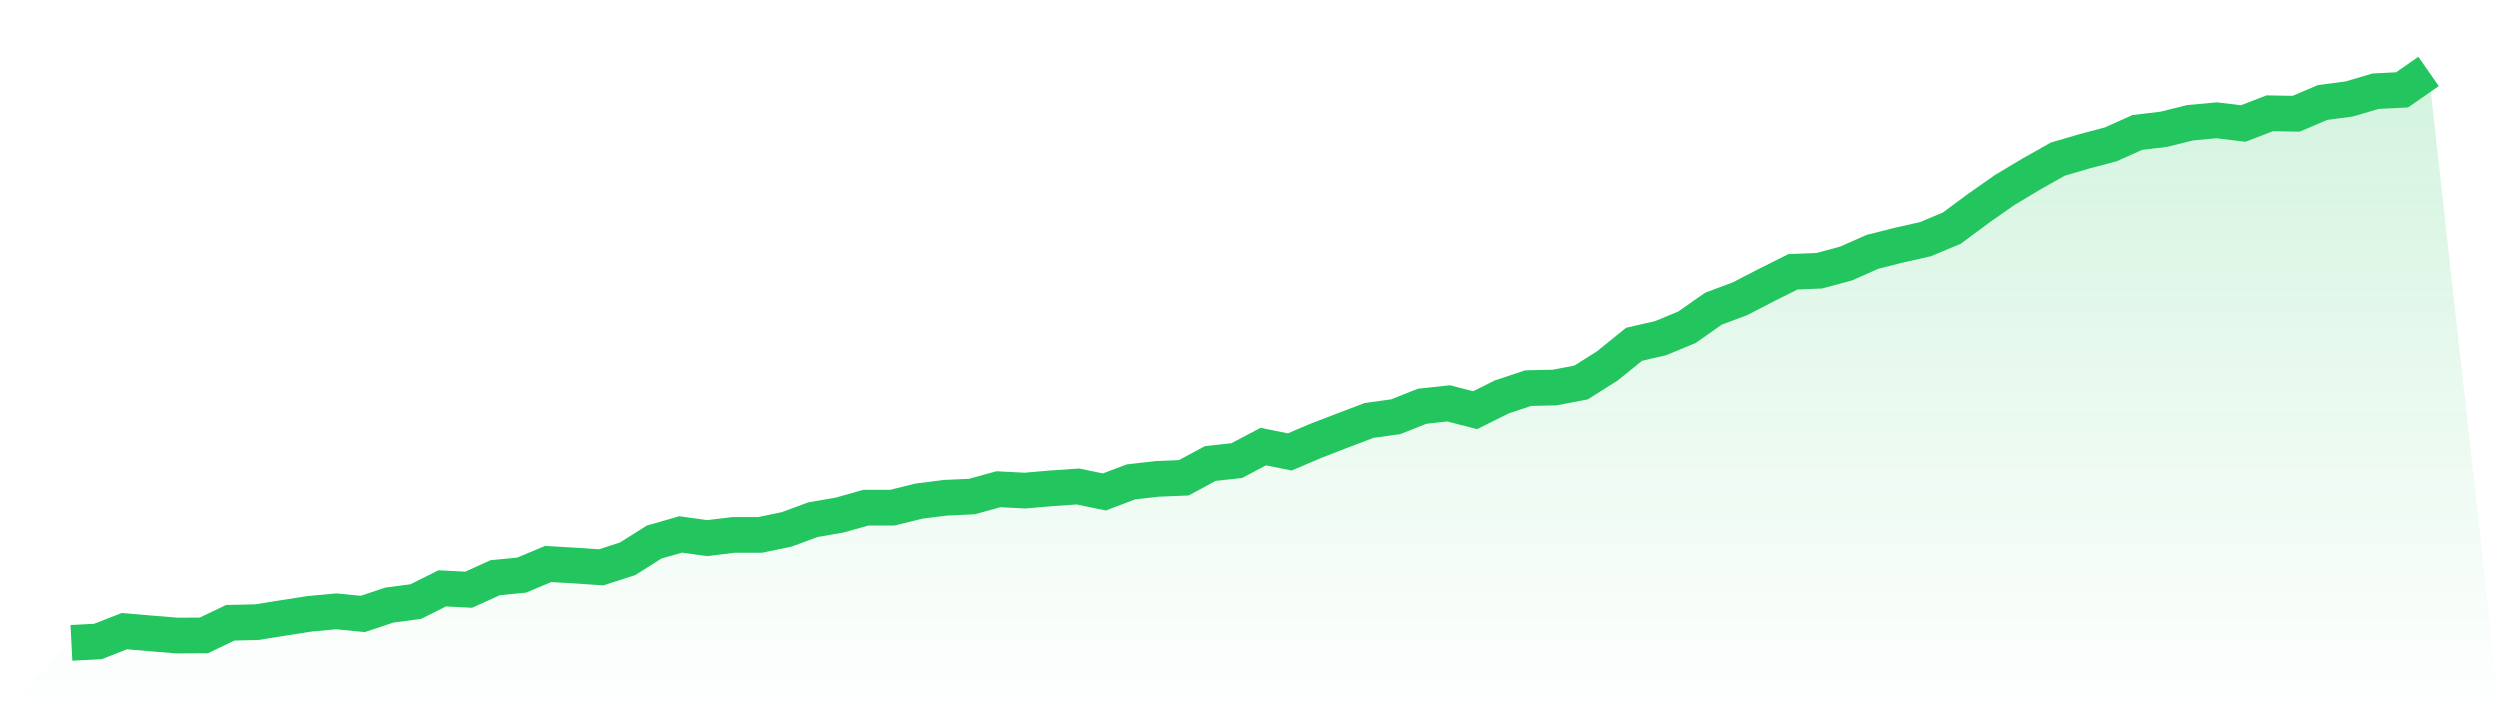
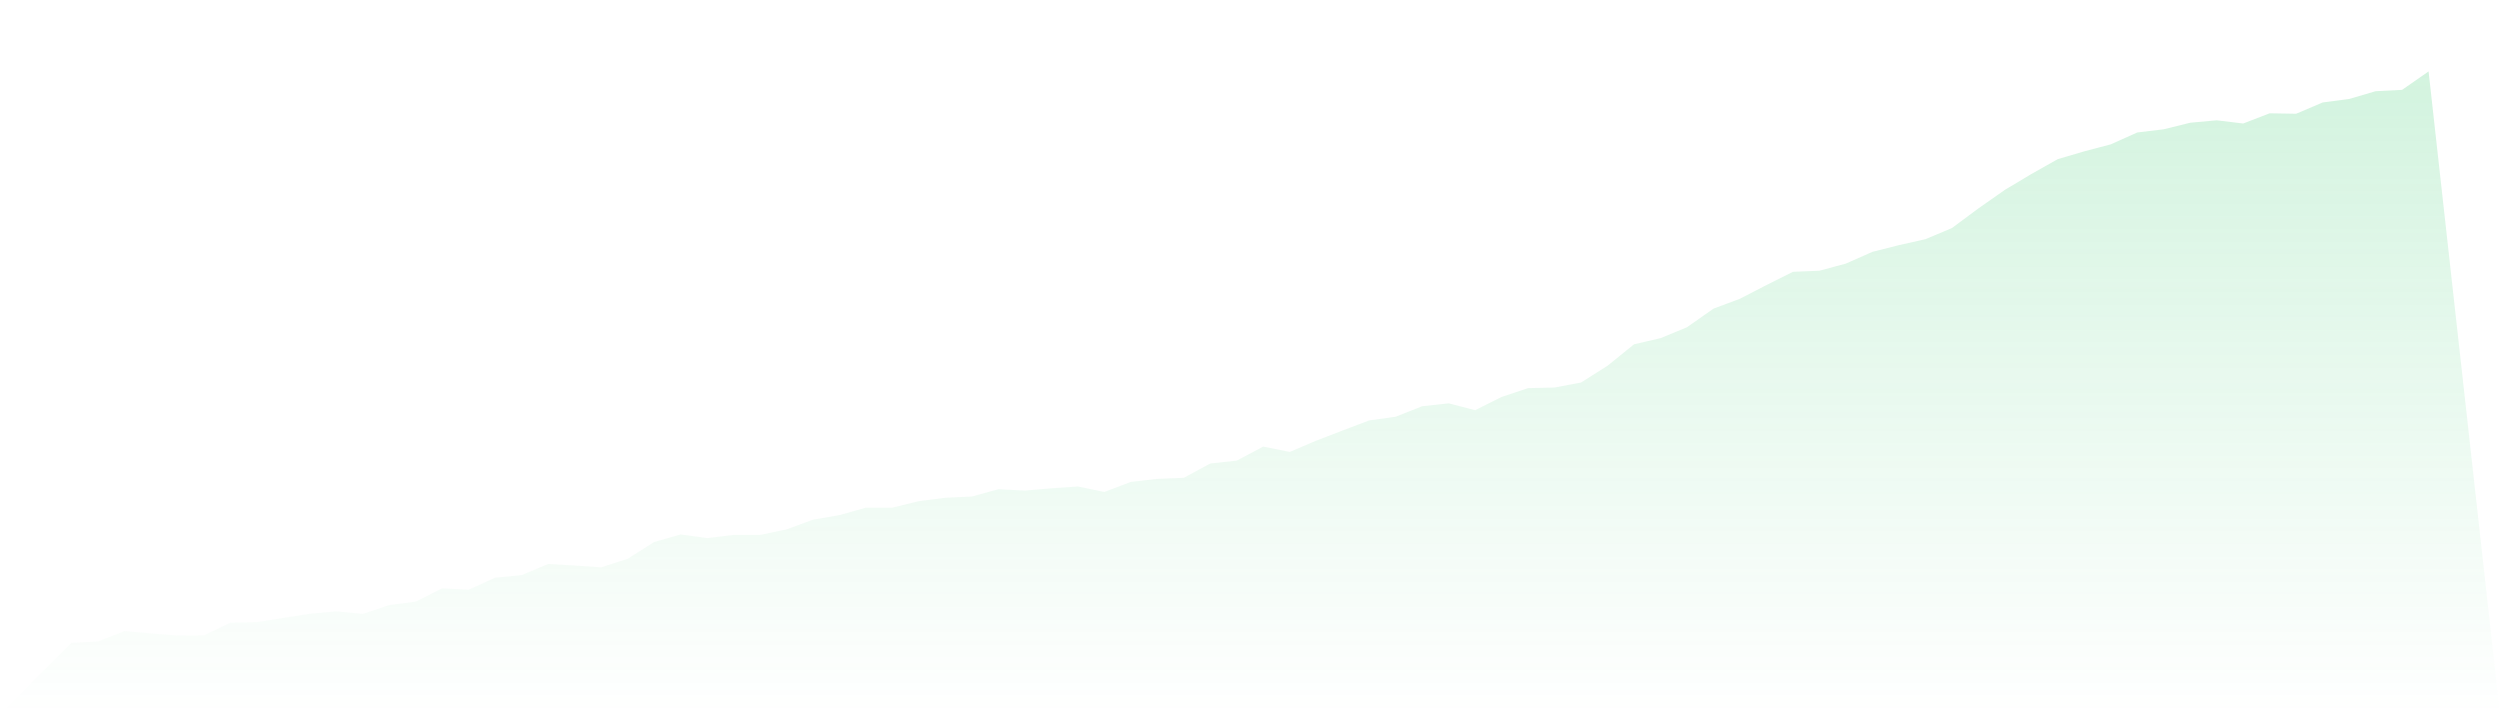
<svg xmlns="http://www.w3.org/2000/svg" viewBox="0 0 140 40">
  <defs>
    <linearGradient id="gradient" x1="0" x2="0" y1="0" y2="1">
      <stop offset="0%" stop-color="#22c55e" stop-opacity="0.2" />
      <stop offset="100%" stop-color="#22c55e" stop-opacity="0" />
    </linearGradient>
  </defs>
  <path d="M4,36 L4,36 L5.483,35.923 L6.966,35.343 L8.449,35.471 L9.933,35.591 L11.416,35.582 L12.899,34.874 L14.382,34.84 L15.865,34.602 L17.348,34.371 L18.831,34.235 L20.315,34.38 L21.798,33.885 L23.281,33.689 L24.764,32.948 L26.247,33.024 L27.73,32.351 L29.213,32.206 L30.697,31.583 L32.18,31.669 L33.663,31.771 L35.146,31.293 L36.629,30.355 L38.112,29.929 L39.596,30.134 L41.079,29.955 L42.562,29.955 L44.045,29.648 L45.528,29.102 L47.011,28.846 L48.494,28.428 L49.978,28.428 L51.461,28.062 L52.944,27.874 L54.427,27.806 L55.91,27.397 L57.393,27.473 L58.876,27.346 L60.36,27.243 L61.843,27.55 L63.326,26.987 L64.809,26.817 L66.292,26.757 L67.775,25.956 L69.258,25.794 L70.742,25.009 L72.225,25.308 L73.708,24.677 L75.191,24.106 L76.674,23.543 L78.157,23.338 L79.64,22.75 L81.124,22.588 L82.607,22.971 L84.09,22.23 L85.573,21.735 L87.056,21.701 L88.539,21.42 L90.022,20.482 L91.506,19.28 L92.989,18.938 L94.472,18.325 L95.955,17.284 L97.438,16.73 L98.921,15.963 L100.404,15.221 L101.888,15.161 L103.371,14.76 L104.854,14.104 L106.337,13.729 L107.82,13.396 L109.303,12.774 L110.787,11.674 L112.27,10.634 L113.753,9.747 L115.236,8.911 L116.719,8.476 L118.202,8.084 L119.685,7.419 L121.169,7.24 L122.652,6.873 L124.135,6.737 L125.618,6.916 L127.101,6.345 L128.584,6.37 L130.067,5.739 L131.551,5.543 L133.034,5.108 L134.517,5.032 L136,4 L140,40 L0,40 z" fill="url(#gradient)" />
-   <path d="M4,36 L4,36 L5.483,35.923 L6.966,35.343 L8.449,35.471 L9.933,35.591 L11.416,35.582 L12.899,34.874 L14.382,34.84 L15.865,34.602 L17.348,34.371 L18.831,34.235 L20.315,34.38 L21.798,33.885 L23.281,33.689 L24.764,32.948 L26.247,33.024 L27.73,32.351 L29.213,32.206 L30.697,31.583 L32.18,31.669 L33.663,31.771 L35.146,31.293 L36.629,30.355 L38.112,29.929 L39.596,30.134 L41.079,29.955 L42.562,29.955 L44.045,29.648 L45.528,29.102 L47.011,28.846 L48.494,28.428 L49.978,28.428 L51.461,28.062 L52.944,27.874 L54.427,27.806 L55.91,27.397 L57.393,27.473 L58.876,27.346 L60.36,27.243 L61.843,27.55 L63.326,26.987 L64.809,26.817 L66.292,26.757 L67.775,25.956 L69.258,25.794 L70.742,25.009 L72.225,25.308 L73.708,24.677 L75.191,24.106 L76.674,23.543 L78.157,23.338 L79.64,22.75 L81.124,22.588 L82.607,22.971 L84.09,22.23 L85.573,21.735 L87.056,21.701 L88.539,21.42 L90.022,20.482 L91.506,19.28 L92.989,18.938 L94.472,18.325 L95.955,17.284 L97.438,16.73 L98.921,15.963 L100.404,15.221 L101.888,15.161 L103.371,14.76 L104.854,14.104 L106.337,13.729 L107.82,13.396 L109.303,12.774 L110.787,11.674 L112.27,10.634 L113.753,9.747 L115.236,8.911 L116.719,8.476 L118.202,8.084 L119.685,7.419 L121.169,7.24 L122.652,6.873 L124.135,6.737 L125.618,6.916 L127.101,6.345 L128.584,6.37 L130.067,5.739 L131.551,5.543 L133.034,5.108 L134.517,5.032 L136,4" fill="none" stroke="#22c55e" stroke-width="2" />
</svg>